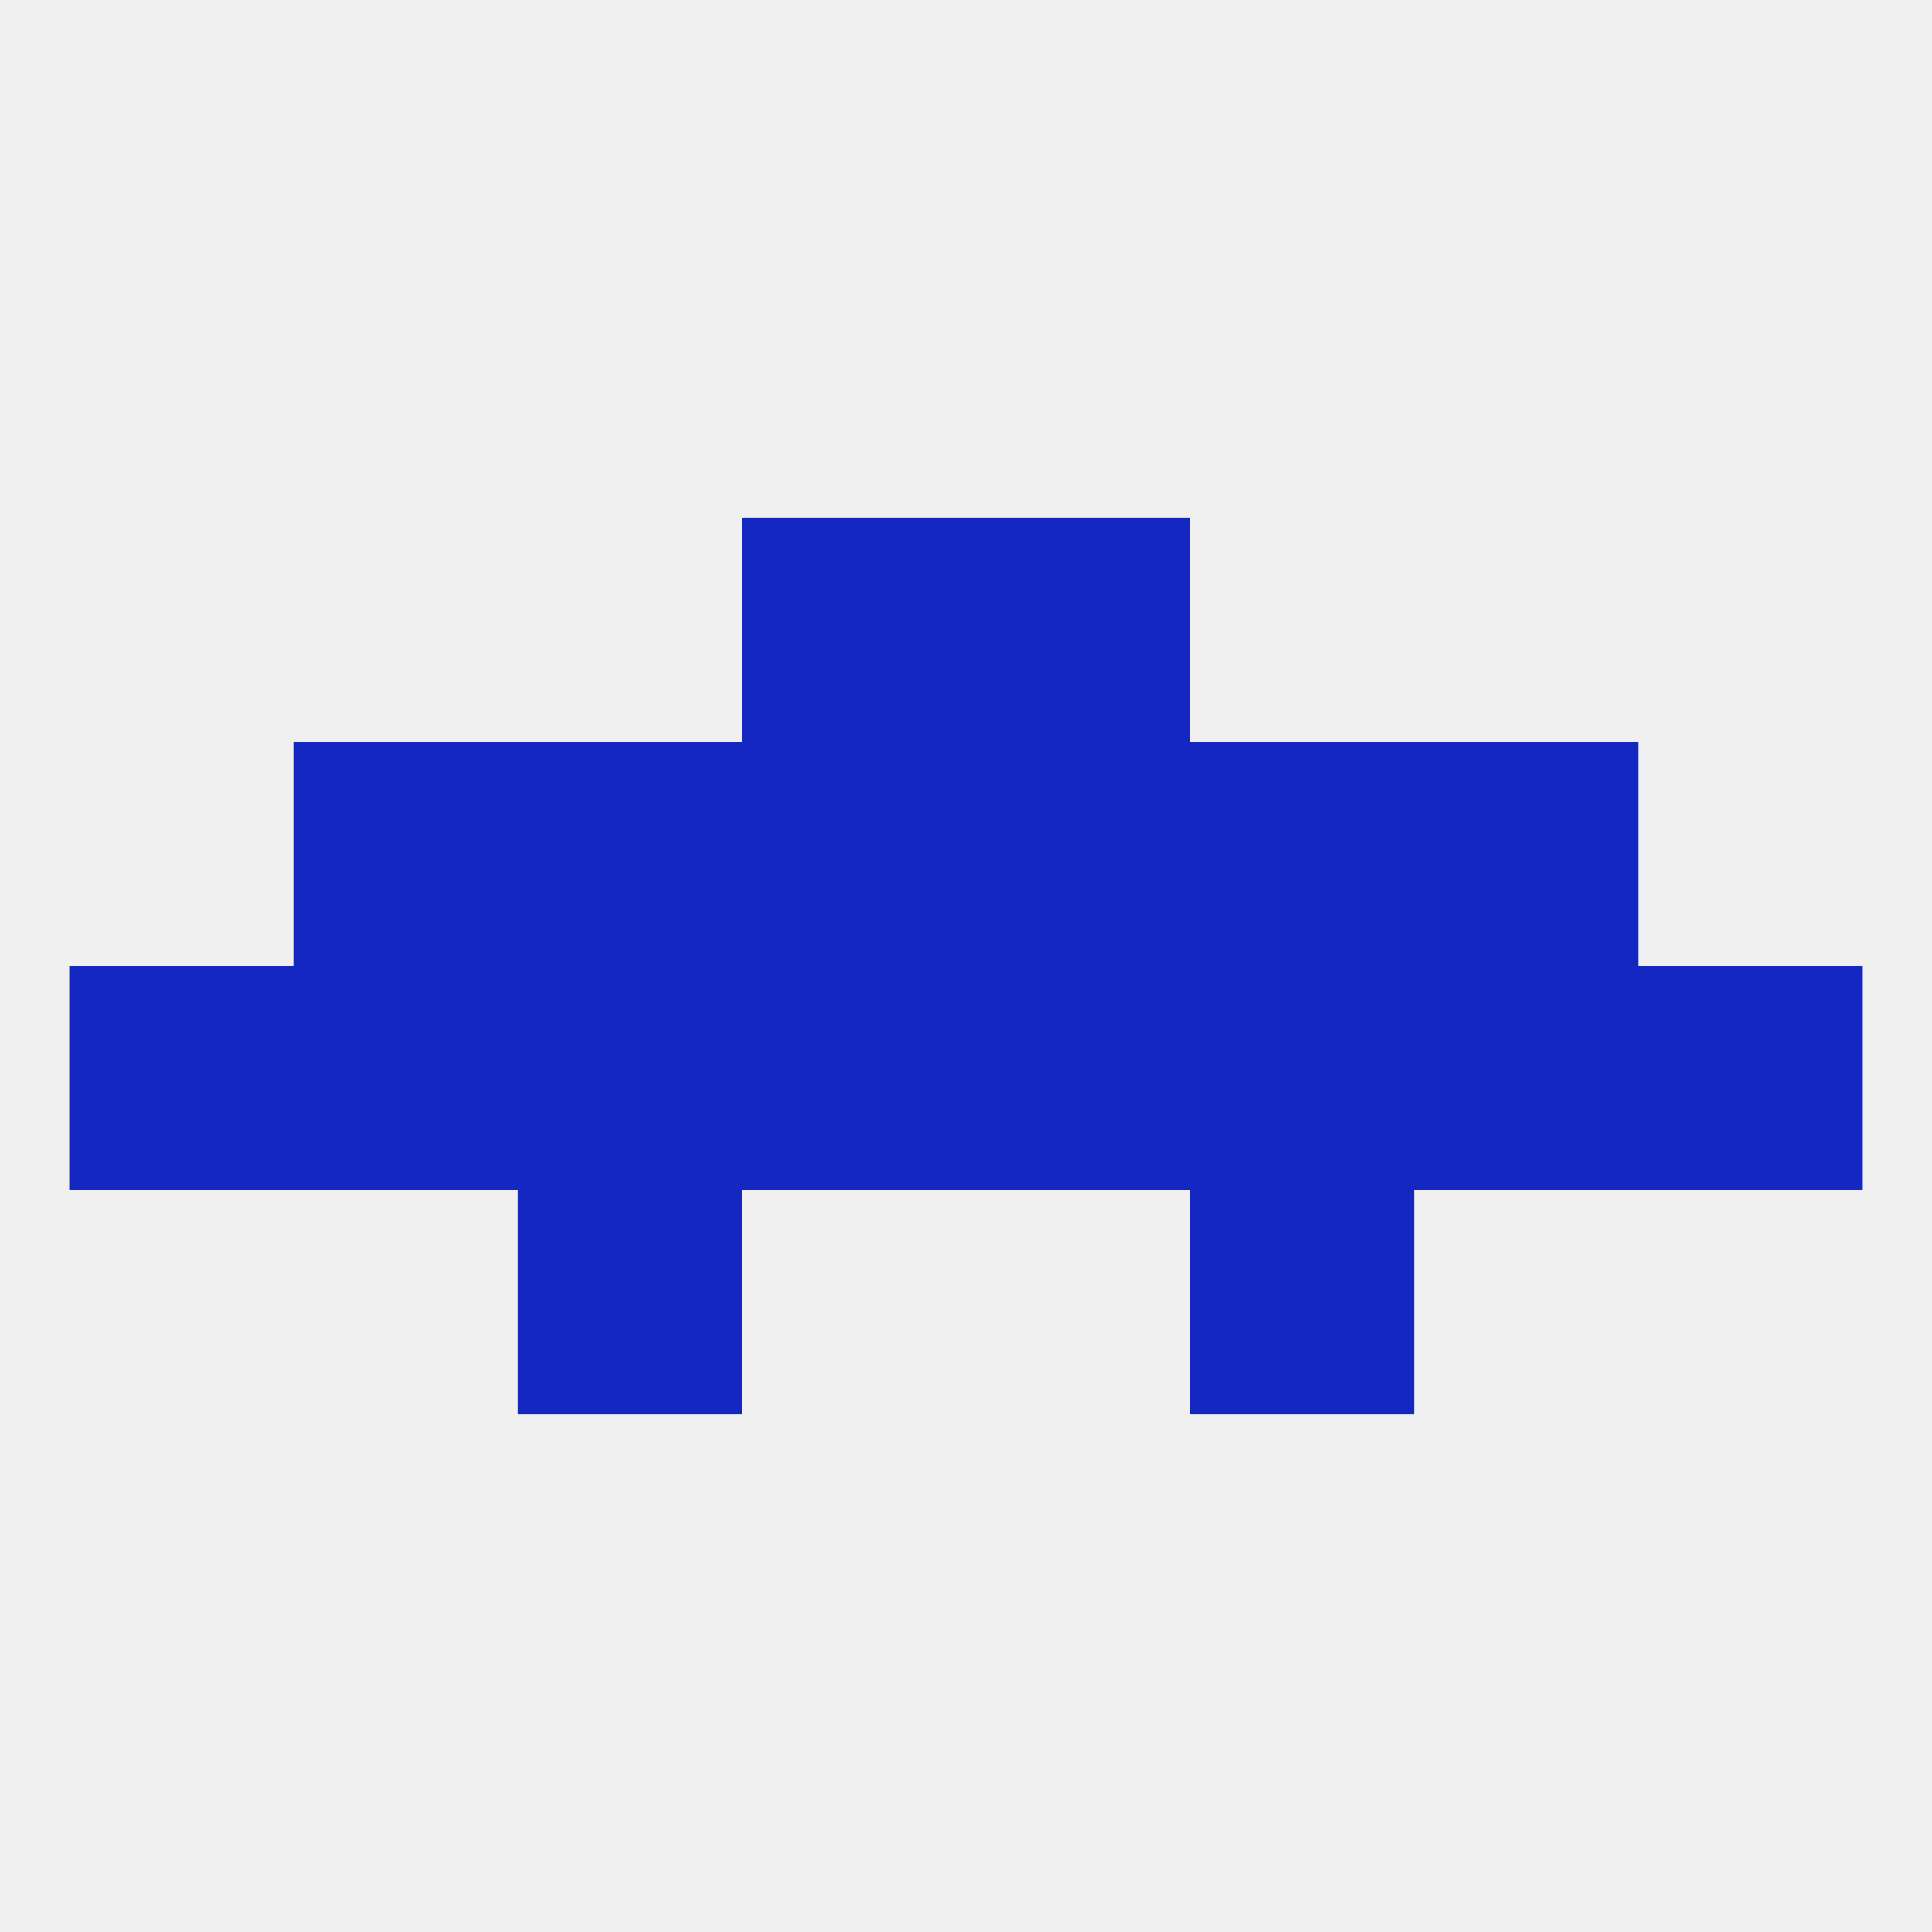
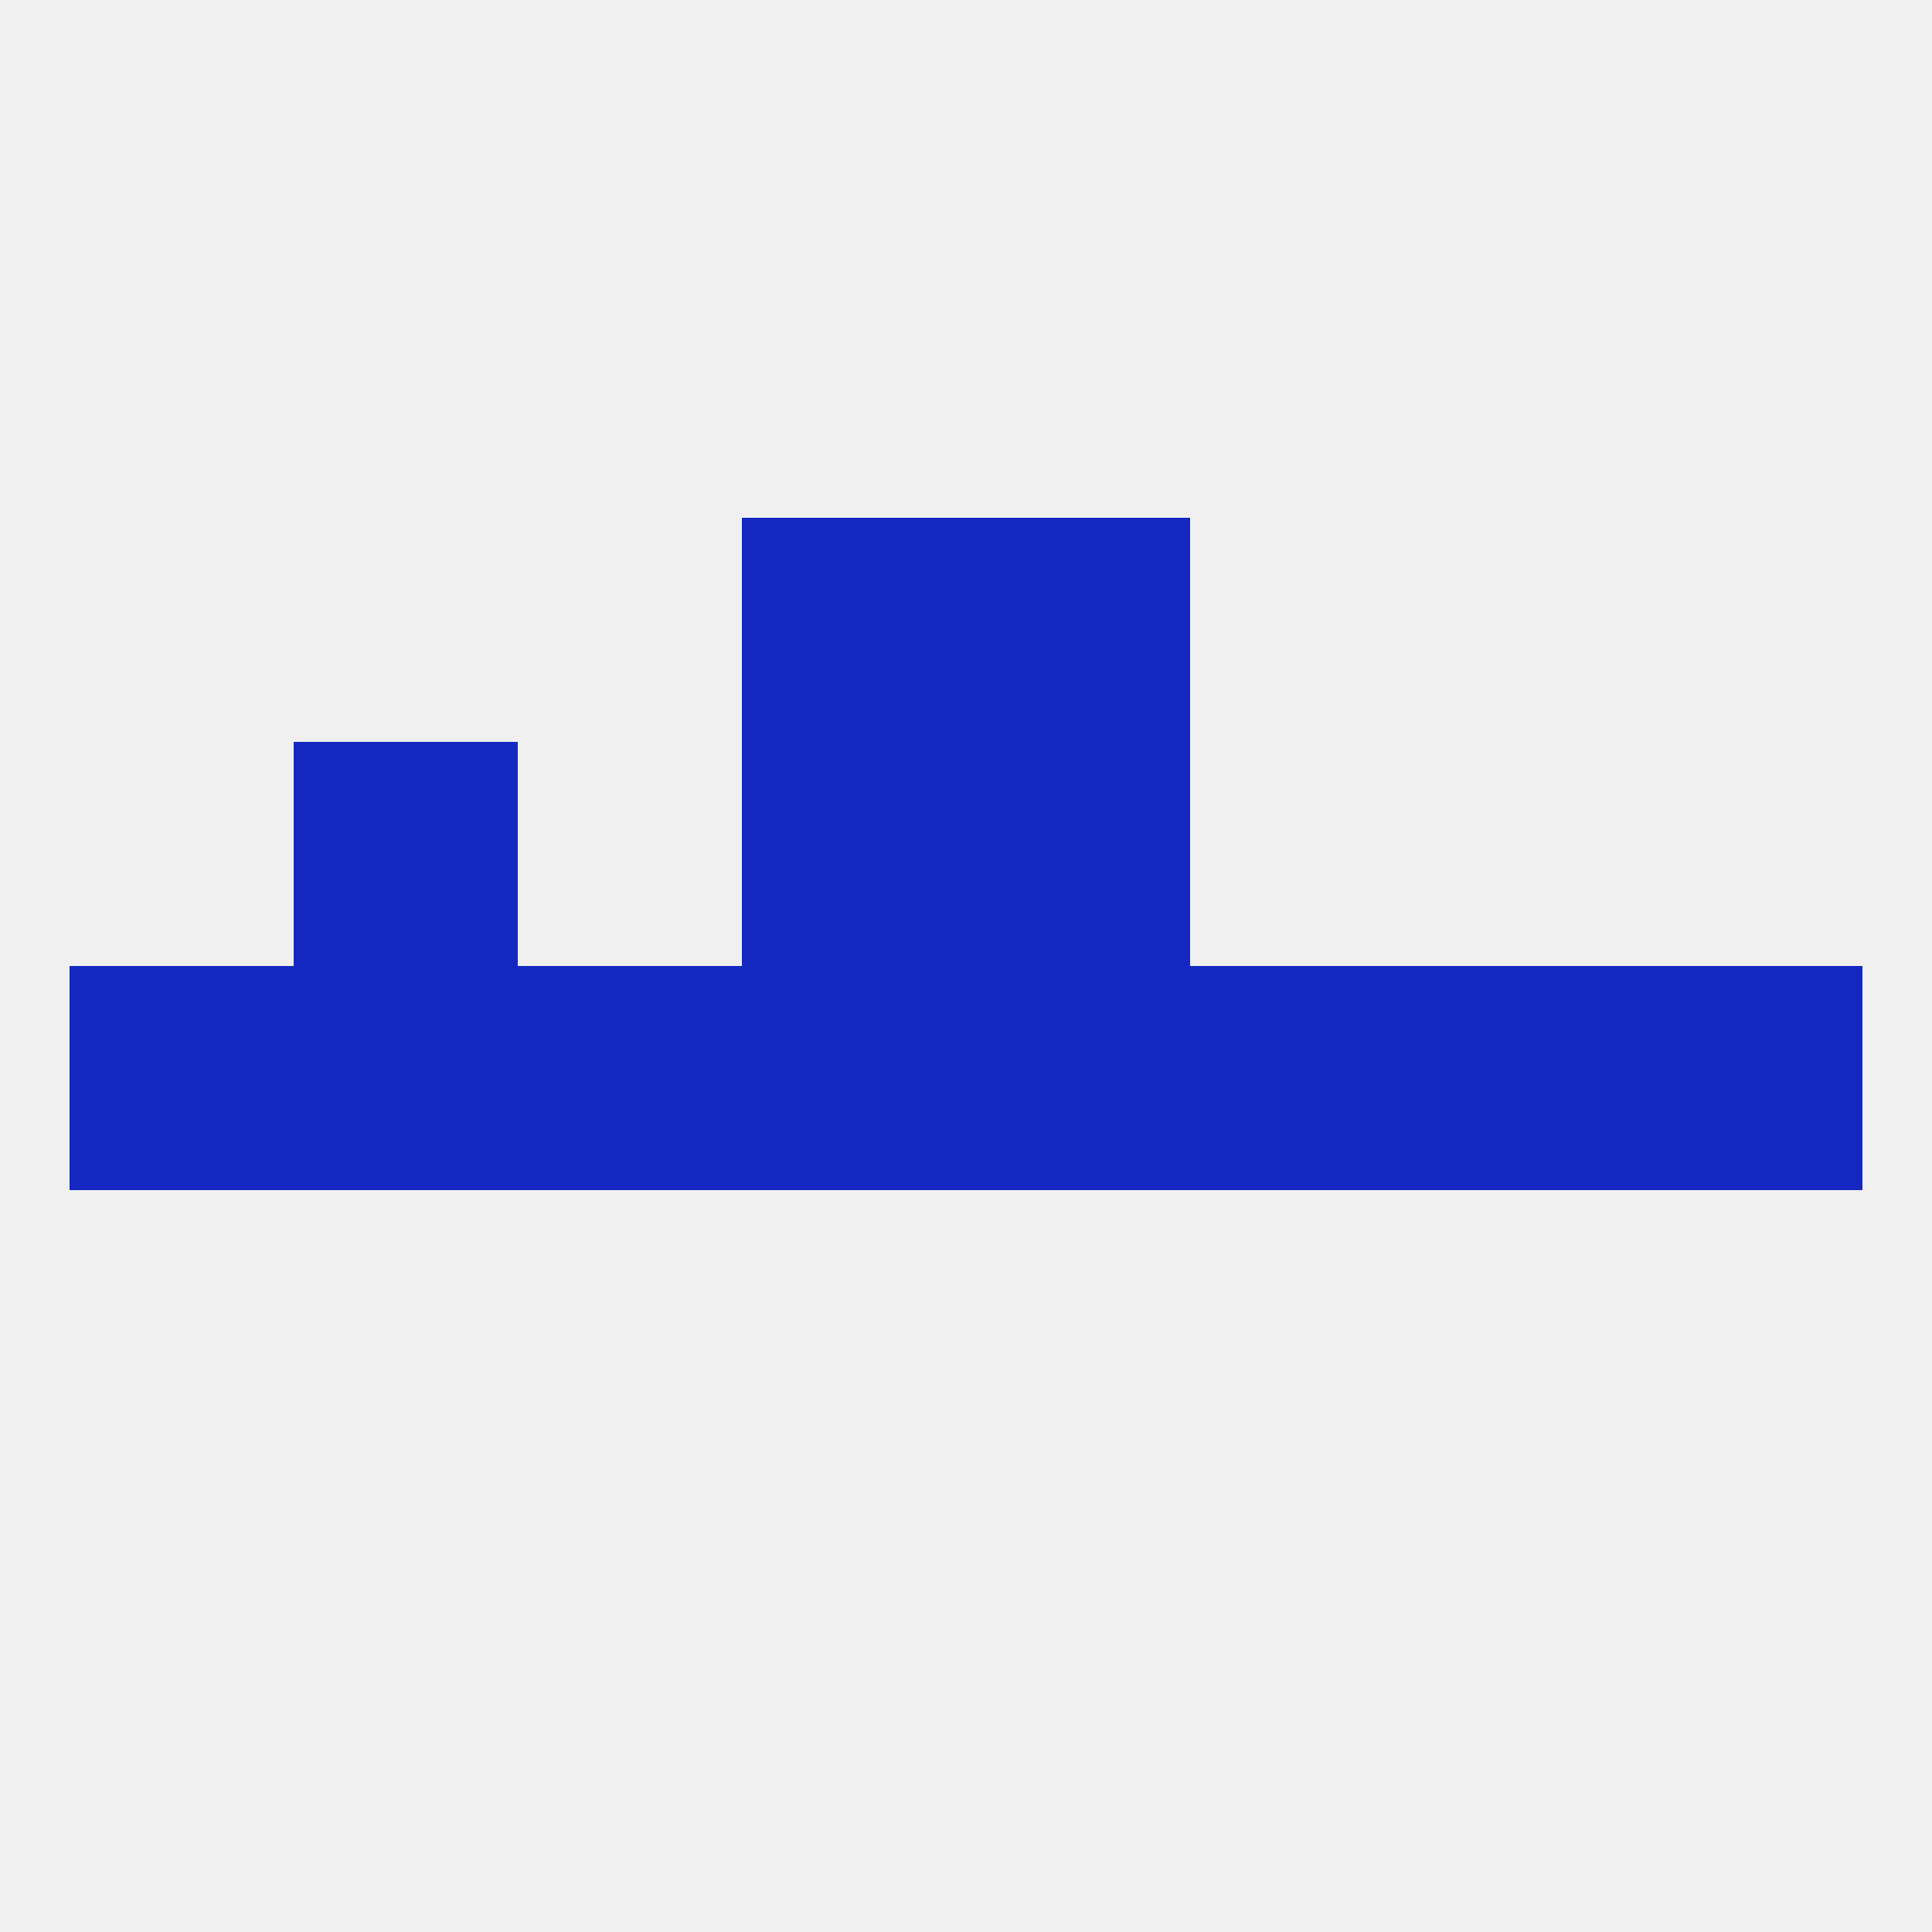
<svg xmlns="http://www.w3.org/2000/svg" version="1.1" baseprofile="full" width="250" height="250" viewBox="0 0 250 250">
  <rect width="100%" height="100%" fill="rgba(240,240,240,255)" />
-   <rect x="67" y="154" width="29" height="29" fill="rgba(20,40,193,255)" />
-   <rect x="154" y="154" width="29" height="29" fill="rgba(20,40,193,255)" />
  <rect x="125" y="67" width="29" height="29" fill="rgba(20,40,193,255)" />
  <rect x="96" y="67" width="29" height="29" fill="rgba(20,40,193,255)" />
  <rect x="9" y="125" width="29" height="29" fill="rgba(20,40,193,255)" />
  <rect x="38" y="125" width="29" height="29" fill="rgba(20,40,193,255)" />
  <rect x="183" y="125" width="29" height="29" fill="rgba(20,40,193,255)" />
  <rect x="125" y="125" width="29" height="29" fill="rgba(20,40,193,255)" />
  <rect x="67" y="125" width="29" height="29" fill="rgba(20,40,193,255)" />
  <rect x="154" y="125" width="29" height="29" fill="rgba(20,40,193,255)" />
  <rect x="212" y="125" width="29" height="29" fill="rgba(20,40,193,255)" />
  <rect x="96" y="125" width="29" height="29" fill="rgba(20,40,193,255)" />
  <rect x="125" y="96" width="29" height="29" fill="rgba(20,40,193,255)" />
  <rect x="38" y="96" width="29" height="29" fill="rgba(20,40,193,255)" />
-   <rect x="183" y="96" width="29" height="29" fill="rgba(20,40,193,255)" />
-   <rect x="67" y="96" width="29" height="29" fill="rgba(20,40,193,255)" />
-   <rect x="154" y="96" width="29" height="29" fill="rgba(20,40,193,255)" />
  <rect x="96" y="96" width="29" height="29" fill="rgba(20,40,193,255)" />
</svg>